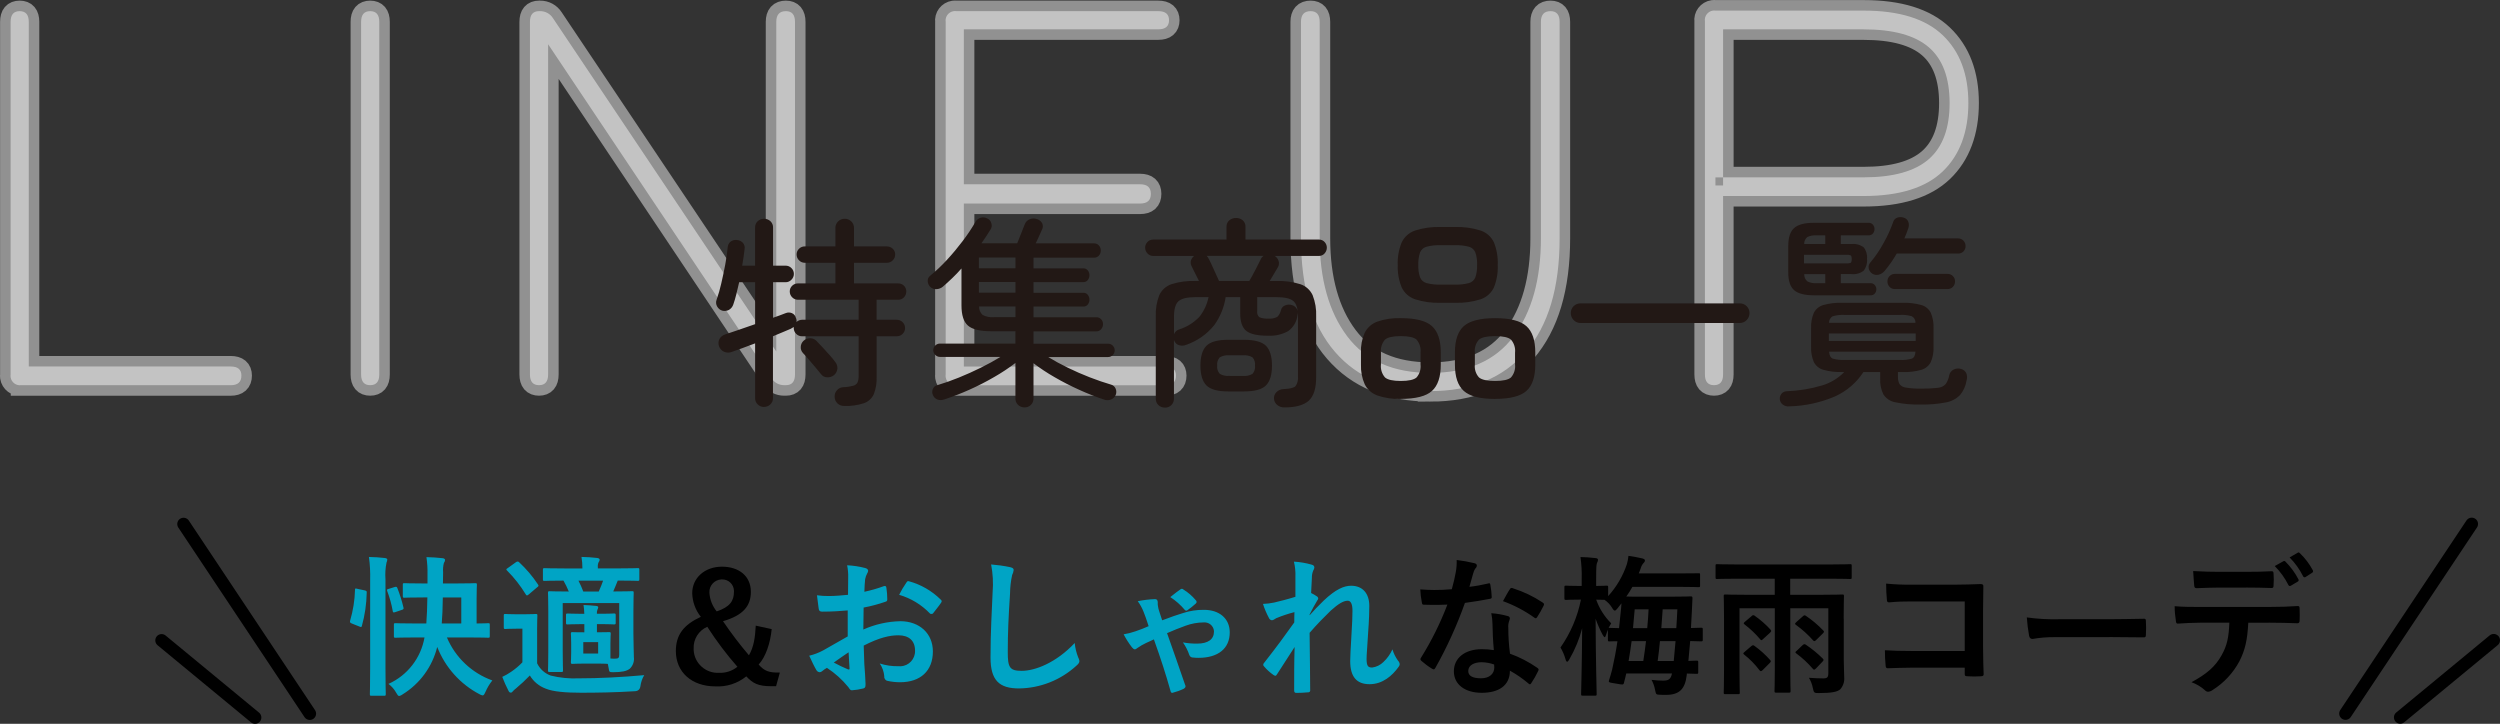
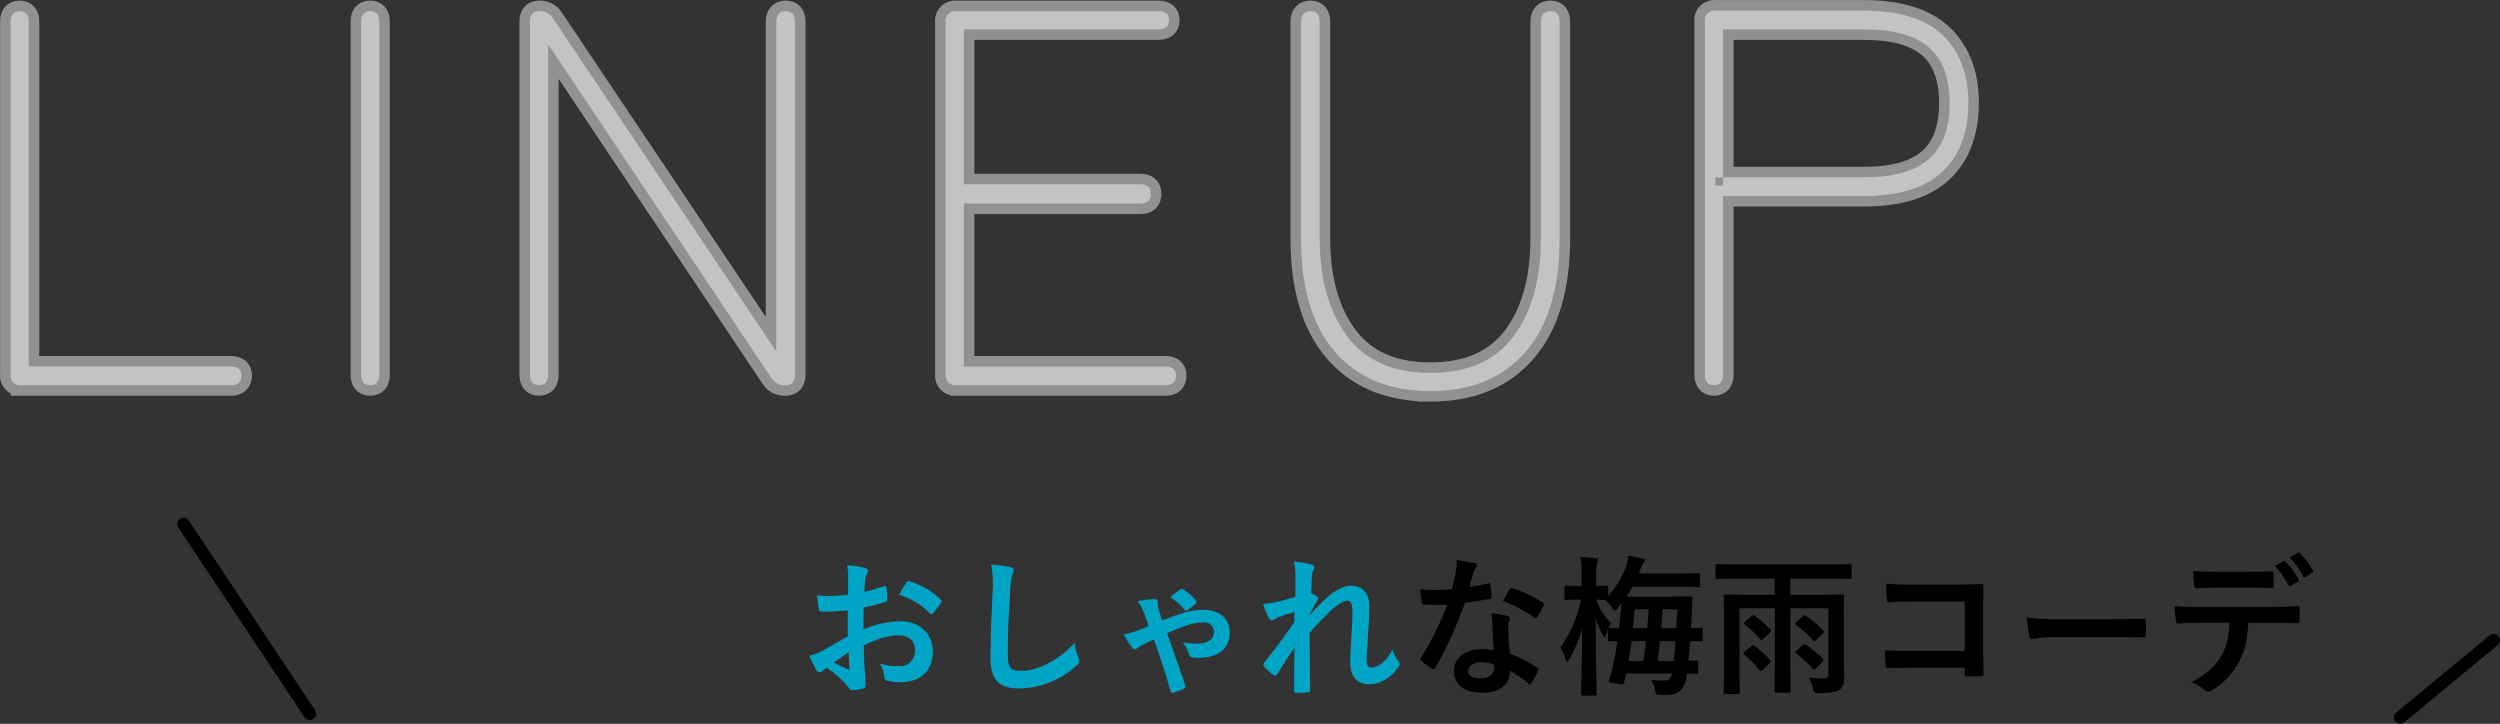
<svg xmlns="http://www.w3.org/2000/svg" id="_レイヤー_2" viewBox="0 0 594.21 172.04">
  <rect x="0" y="0" width="594.21" height="172.04" fill="#333333" stroke="none" />
  <defs>
    <style>.cls-1{fill:#00a4c5;}.cls-2{fill:#221815;}.cls-3{fill:#fff;isolation:isolate;opacity:.46;stroke:#fff;stroke-width:5px;}.cls-4{fill:none;stroke:#000;stroke-linecap:round;stroke-miterlimit:4;stroke-width:3px;}</style>
  </defs>
  <g id="_レイヤー_1-2">
    <path id="_パス_1525" class="cls-3" d="m5.06,91.55c-1.23.18-2.36-.68-2.54-1.9-.03-.21-.03-.42,0-.64V5.19c0-1.69.72-2.54,2.16-2.54s2.16.85,2.16,2.54v81.92h48c1.69,0,2.54.72,2.54,2.16,0,1.52-.85,2.29-2.54,2.29H5.06Zm82.93,0c-1.44,0-2.16-.85-2.16-2.54V5.19c0-1.69.72-2.54,2.16-2.54s2.16.85,2.16,2.54v83.82c0,1.69-.72,2.54-2.16,2.54Zm40.13,0c-1.44,0-2.16-.85-2.16-2.54V5.19c0-1.69.72-2.54,2.16-2.54h.25c1.23-.02,2.39.61,3.05,1.65l53.09,79.25V5.19c0-1.69.76-2.54,2.29-2.54,1.44,0,2.16.85,2.16,2.54v83.82c0,1.69-.72,2.54-2.16,2.54h-.38c-1.24.02-2.39-.6-3.05-1.65L130.28,10.52v78.49c0,1.69-.72,2.54-2.16,2.54Zm99.19,0c-1.23.18-2.36-.68-2.54-1.9-.03-.21-.03-.42,0-.64V5.19c-.18-1.23.68-2.36,1.9-2.54.21-.03.42-.03.64,0h48.01c1.69,0,2.54.72,2.54,2.16s-.85,2.16-2.54,2.16h-46.23v36.83h41.91c1.69,0,2.54.76,2.54,2.29s-.85,2.29-2.54,2.29h-41.91v38.74h47.88c1.69,0,2.54.72,2.54,2.16,0,1.52-.84,2.29-2.54,2.29h-49.65Zm112.65,1.4c-9.73,0-17.29-3.11-22.67-9.33s-8.07-15.22-8.07-26.99V5.19c0-1.69.76-2.54,2.29-2.54,1.44,0,2.16.85,2.16,2.54v51.44c0,9.74,2.18,17.5,6.54,23.3,4.36,5.8,10.94,8.7,19.75,8.7,8.89,0,15.49-2.9,19.81-8.7,4.32-5.8,6.48-13.57,6.48-23.3V5.19c0-1.69.76-2.54,2.29-2.54,1.44,0,2.16.85,2.16,2.54v51.44c0,11.77-2.69,20.76-8.07,26.99-5.38,6.22-12.93,9.34-22.67,9.34Zm67.43-1.4c-1.44,0-2.16-.85-2.16-2.54V5.06c-.18-1.23.68-2.36,1.9-2.54.21-.03.42-.03.64,0h35.18c8.47,0,14.73,1.95,18.8,5.84,4.07,3.89,6.1,9.27,6.1,16.13s-2.03,12.36-6.1,16.26c-4.07,3.89-10.33,5.84-18.8,5.84h-33.4v42.42c0,1.69-.72,2.54-2.16,2.54Zm2.16-49.4h33.4c7.03,0,12.19-1.44,15.49-4.32,3.3-2.88,4.95-7.32,4.95-13.33,0-6.01-1.65-10.43-4.95-13.27s-8.47-4.25-15.49-4.25h-33.4v35.18Z" />
-     <path id="_パス_1524" class="cls-2" d="m181.59,96.73c-.56,0-1.09-.21-1.49-.6-.41-.39-.64-.94-.62-1.51v-13.01c-1.09.42-2.11.8-3.07,1.15-.96.35-1.76.64-2.4.86-.62.26-1.33.25-1.94-.02-.55-.26-.98-.74-1.18-1.32-.2-.57-.15-1.19.12-1.73.32-.55.85-.94,1.46-1.1.9-.29,1.96-.65,3.19-1.08,1.23-.43,2.5-.87,3.82-1.32v-9.98h-3.79c-.22.99-.45,1.94-.67,2.83s-.46,1.71-.72,2.45c-.17.55-.54,1.01-1.03,1.3-.49.26-1.07.33-1.61.19-.51-.16-.94-.51-1.2-.98-.29-.49-.34-1.08-.14-1.61.44-1.25.81-2.52,1.1-3.82.35-1.49.67-3.01.96-4.56.26-1.36.45-2.72.58-4.1.03-.54.3-1.05.74-1.37.42-.3.95-.43,1.46-.36.53.04,1.02.27,1.39.65.37.41.52.97.43,1.51-.13,1.18-.32,2.5-.58,3.94h3.07v-9.02c-.03-.58.2-1.14.62-1.54.4-.38.94-.59,1.49-.58.57-.02,1.12.19,1.54.58.42.4.65.96.62,1.54v9.02h2.98c.52,0,1.03.2,1.39.58.38.36.58.87.58,1.39,0,.51-.21,1.01-.58,1.37-.36.39-.86.61-1.39.6h-2.98v8.45c.58-.19,1.12-.38,1.63-.58s.98-.37,1.39-.53c.46-.19.98-.19,1.44,0,.48.19.84.6.96,1.1.16.31.21.67.14,1.01.37-.33.85-.52,1.34-.53h13.44v-4.75h-14.4c-.52,0-1.03-.2-1.39-.58-.38-.36-.58-.87-.58-1.39-.01-.52.2-1.01.58-1.37.37-.36.87-.56,1.39-.55h8.88v-4.9h-7.3c-.51,0-.99-.21-1.34-.58-.38-.36-.58-.87-.58-1.39-.01-.52.2-1.01.58-1.37.36-.36.84-.56,1.34-.55h7.3v-4.37c-.02-.6.22-1.17.65-1.58.41-.41.98-.63,1.56-.62.58-.01,1.15.21,1.56.62.43.41.67.99.65,1.58v4.37h7.82c.52,0,1.02.19,1.39.55.38.35.59.85.58,1.37,0,.52-.2,1.03-.58,1.39-.36.38-.87.58-1.39.58h-7.82v4.9h10.51c.51-.01,1.01.19,1.37.55.36.36.56.86.55,1.37,0,.52-.19,1.02-.55,1.39-.35.38-.85.59-1.37.58h-5.14v4.75h4.8c.52,0,1.03.2,1.39.58.38.36.58.87.58,1.39,0,.52-.2,1.02-.57,1.38-.36.38-.87.58-1.39.58h-4.8v9.74c.05,1.37-.18,2.73-.67,4.01-.45,1.01-1.3,1.79-2.35,2.16-1.52.49-3.11.71-4.7.65-.57.01-1.13-.19-1.56-.58-.44-.41-.7-.98-.7-1.58-.04-.58.16-1.15.55-1.58.38-.44.93-.7,1.51-.72.79-.02,1.58-.14,2.35-.34.44-.1.82-.39,1.03-.79.2-.51.29-1.06.26-1.61v-9.36h-13.44c-.53.01-1.03-.2-1.4-.58-.38-.36-.58-.87-.58-1.39v-.24c-.19.13-.43.27-.72.43-.51.22-1.14.49-1.87.79-.74.3-1.52.63-2.35.98v14.69c.02.57-.21,1.12-.62,1.51-.41.4-.96.61-1.53.6Zm16.66-7.58c-.47.38-1.06.57-1.66.53-.58,0-1.13-.29-1.46-.77-.32-.42-.75-.94-1.3-1.58l-1.63-1.92c-.54-.64-.99-1.14-1.34-1.49-.38-.4-.57-.94-.53-1.49.02-.55.26-1.07.67-1.44.44-.4,1.01-.62,1.61-.6.58.01,1.13.27,1.51.7.35.35.81.83,1.37,1.44s1.12,1.22,1.68,1.85c.47.51.91,1.05,1.32,1.61.39.45.59,1.04.55,1.63-.06.59-.34,1.14-.79,1.53Zm45.26,7.68c-.57.01-1.13-.2-1.54-.6-.42-.41-.65-.98-.62-1.56v-8.4c-1.59,1.21-3.26,2.32-4.99,3.31-1.94,1.13-3.95,2.16-6,3.07-1.94.87-3.93,1.64-5.95,2.3-.53.19-1.11.19-1.63,0-.49-.2-.87-.6-1.06-1.1-.19-.44-.19-.95,0-1.39.17-.46.57-.81,1.06-.91,1.63-.48,3.34-1.08,5.11-1.8,1.78-.72,3.52-1.5,5.23-2.35,1.71-.85,3.27-1.7,4.68-2.57h-14.4c-.42,0-.81-.18-1.1-.48-.3-.29-.48-.68-.48-1.1,0-.43.17-.84.48-1.13.29-.29.69-.46,1.1-.46h17.95v-2.93h-5.81c-2.62,0-4.45-.45-5.47-1.34s-1.54-2.5-1.54-4.8v-8.78c-.7.8-1.43,1.56-2.18,2.28-.75.72-1.5,1.4-2.23,2.04-.42.35-.94.56-1.49.6-.57.05-1.13-.15-1.54-.55-.35-.36-.56-.84-.58-1.34-.05-.5.17-1,.58-1.3,1.43-1.18,2.78-2.45,4.03-3.82,1.31-1.42,2.55-2.91,3.72-4.46,1.09-1.43,2.09-2.93,3-4.49.26-.49.7-.85,1.22-1.01.52-.16,1.08-.11,1.56.14.5.21.87.63,1.01,1.16.17.5.1,1.05-.19,1.49-.32.51-.66,1.05-1.03,1.61s-.74,1.11-1.13,1.66h8.5l.91-2.28c.35-.88.64-1.61.86-2.18.21-.59.66-1.06,1.25-1.27.54-.21,1.13-.22,1.68-.02.53.16.98.52,1.24,1.01.22.47.21,1.03-.05,1.49-.22.48-.46,1.02-.72,1.61s-.51,1.14-.77,1.66h13.87c.43,0,.84.17,1.13.48.31.34.48.79.46,1.25.01.44-.15.88-.46,1.2-.29.31-.7.49-1.13.48h-14.4v2.54h11.86c.41-.02.81.17,1.06.5.25.32.39.72.38,1.13,0,.41-.13.81-.38,1.13-.25.33-.64.52-1.06.5h-11.86v2.54h11.86c.41-.02.81.17,1.06.5.25.32.39.72.38,1.14,0,.41-.13.81-.38,1.13-.25.33-.64.52-1.06.5h-11.86v2.54h14.93c.42-.01.83.15,1.13.46.31.31.47.74.46,1.18.01.45-.15.89-.46,1.22-.28.33-.7.51-1.13.5h-14.93v2.93h17.71c.42-.01.83.15,1.13.46.3.3.47.71.46,1.13,0,.41-.16.81-.46,1.1-.29.31-.7.49-1.13.48h-14.21c1.41.87,2.96,1.71,4.66,2.54s3.43,1.59,5.21,2.28c1.78.69,3.48,1.27,5.11,1.75.49.14.88.51,1.06.98.19.47.19.99,0,1.46-.21.49-.6.88-1.1,1.08-.54.21-1.14.22-1.68.02-1.98-.67-3.93-1.43-5.84-2.3-2.04-.91-4.02-1.93-5.95-3.05-1.73-.99-3.39-2.09-4.97-3.29v8.35c.02.58-.2,1.15-.62,1.56-.41.4-.96.61-1.53.6Zm-10.84-27.26h8.69v-2.54h-8.69v2.54Zm0-5.81h8.69v-2.54h-8.69v2.54Zm3.55,11.62h5.14v-2.54h-8.64c-.04.76.27,1.5.84,2.02.82.43,1.74.61,2.66.53h0Zm40.65,21.5c-.57.01-1.13-.2-1.54-.6-.42-.41-.65-.98-.62-1.56v-19.49c-.08-1.74.21-3.47.84-5.09.57-1.22,1.61-2.16,2.88-2.59,1.84-.58,3.76-.84,5.69-.77h.86c-.32-.64-.65-1.29-.98-1.94-.34-.66-.6-1.19-.79-1.61-.22-.4-.27-.88-.14-1.32.13-.43.4-.81.77-1.08h-9.79c-.51,0-.99-.22-1.32-.6-.35-.37-.55-.86-.55-1.37,0-.5.2-.99.55-1.34.34-.37.82-.58,1.32-.58h17.47v-3.02c-.03-.6.22-1.17.67-1.56.45-.37,1.01-.56,1.58-.55.59-.02,1.16.18,1.61.55.44.39.68.97.65,1.56v3.02h17.47c.51-.01,1,.2,1.34.58.34.36.53.84.53,1.34,0,.51-.19.99-.53,1.37-.33.39-.83.61-1.34.6h-10.51c.44.28.76.7.91,1.2.16.48.11,1-.14,1.44-.26.42-.56.93-.91,1.54-.35.61-.7,1.2-1.06,1.78h1.63c1.93-.07,3.85.19,5.69.77,1.27.43,2.31,1.37,2.88,2.59.63,1.62.92,3.35.84,5.09v14.45c0,2.62-.58,4.47-1.75,5.54-1.17,1.07-3.11,1.61-5.83,1.61-.6.01-1.19-.19-1.66-.57-.46-.37-.74-.9-.79-1.49-.04-.59.18-1.17.6-1.58.45-.46,1.06-.71,1.7-.72,1.5-.07,2.45-.3,2.83-.7.46-.67.67-1.48.58-2.28v-14.26c0-1.79-.35-3.01-1.06-3.65-.7-.64-2.05-.96-4.03-.96h-4.6v3.31c-.08.53.1,1.06.48,1.44.71.3,1.49.41,2.26.34.72.07,1.44-.08,2.06-.43.44-.45.74-1.02.86-1.63.14-.52.52-.93,1.03-1.1.5-.19,1.05-.21,1.56-.05,1,.27,1.6,1.3,1.34,2.3-.14,1.56-.96,2.98-2.23,3.89-1.44.8-3.08,1.18-4.73,1.1-2.53,0-4.27-.38-5.23-1.15-.96-.77-1.44-2.16-1.44-4.18v-3.84h-3.46c-.36,2.4-1.29,4.68-2.71,6.65-1.73,2.15-4.04,3.77-6.65,4.68-.53.22-1.13.26-1.68.1-.57-.15-1.02-.59-1.2-1.15l-.05-.05v13.87c.02.58-.2,1.15-.62,1.56-.41.4-.97.62-1.54.6Zm15.08-3.84c-2.53,0-4.26-.48-5.21-1.44-.94-.96-1.42-2.53-1.42-4.7s.47-3.74,1.42-4.7c.94-.96,2.68-1.44,5.21-1.44h3.7c2.56,0,4.31.48,5.26,1.44.94.96,1.42,2.53,1.42,4.7s-.47,3.74-1.42,4.7c-.94.96-2.7,1.44-5.26,1.44h-3.7Zm-2.21-26.26h7.2c.45-.77.93-1.64,1.44-2.62.51-.98.95-1.83,1.3-2.57.06-.16.15-.3.26-.43.11-.12.23-.24.36-.34h-13.49c.22.22.4.48.53.77.35.67.76,1.54,1.22,2.59.46,1.06.86,1.92,1.18,2.59Zm-10.7,12.68c.2-.55.64-.98,1.2-1.15,1.85-.58,3.52-1.62,4.85-3.02,1.08-1.36,1.82-2.96,2.16-4.66h-3.12c-1.95,0-3.29.32-4.01.96-.72.64-1.08,1.86-1.08,3.65v4.22Zm13.15,9.89h3.22c.79.08,1.59-.09,2.28-.48.48-.54.7-1.26.6-1.97.1-.71-.12-1.43-.6-1.97-.69-.39-1.49-.56-2.28-.48h-3.22c-.78-.07-1.57.09-2.26.48-.49.53-.72,1.25-.62,1.97-.1.71.13,1.43.62,1.96.69.39,1.47.56,2.26.48h0Zm50.26-17.38c-2.07.08-4.14-.21-6.12-.84-1.39-.47-2.53-1.48-3.17-2.81-.69-1.69-1.01-3.51-.94-5.33-.08-1.84.24-3.67.94-5.38.64-1.32,1.78-2.34,3.17-2.81,1.98-.63,4.05-.92,6.12-.84h3.31c2.09-.08,4.18.21,6.17.84,1.39.47,2.53,1.48,3.15,2.81.68,1.71.99,3.54.91,5.38.08,1.82-.23,3.64-.91,5.33-.62,1.33-1.76,2.34-3.14,2.81-1.99.63-4.08.92-6.17.84h-3.32Zm12.91,22.85c-3.55,0-6.03-.63-7.44-1.9-1.41-1.27-2.11-3.35-2.11-6.26v-2.88c0-2.91.7-5,2.11-6.26,1.41-1.26,3.89-1.9,7.44-1.9,3.55,0,6.03.63,7.44,1.9,1.41,1.27,2.11,3.35,2.11,6.26v2.88c0,2.91-.7,5-2.11,6.26-1.41,1.26-3.89,1.89-7.44,1.89Zm-22.42,0c-1.91.07-3.81-.21-5.62-.84-1.28-.48-2.34-1.42-2.95-2.64-.65-1.47-.95-3.07-.89-4.68v-2.88c-.07-1.61.24-3.22.89-4.7.62-1.21,1.67-2.15,2.95-2.62,1.8-.63,3.71-.91,5.62-.84,3.55,0,6.02.63,7.42,1.9,1.39,1.27,2.09,3.35,2.09,6.26v2.88c0,2.91-.7,5-2.09,6.26-1.39,1.26-3.86,1.89-7.42,1.89Zm9.5-27.17h3.31c1.14.04,2.28-.08,3.38-.36.7-.19,1.27-.7,1.54-1.37.31-.94.45-1.94.41-2.93.05-1.01-.09-2.02-.41-2.98-.27-.67-.84-1.18-1.54-1.37-1.1-.28-2.24-.4-3.38-.36h-3.31c-1.13-.04-2.26.08-3.36.36-.71.19-1.28.69-1.56,1.37-.32.96-.45,1.97-.41,2.98-.04.99.09,1.99.41,2.93.28.68.85,1.18,1.56,1.37,1.1.28,2.23.4,3.36.36h0Zm12.91,22.9c1.89,0,3.15-.28,3.79-.84.74-.85,1.09-1.98.96-3.1v-2.78c.13-1.12-.22-2.25-.96-3.1-.64-.56-1.9-.84-3.79-.84-1.89,0-3.16.28-3.82.84-.76.84-1.12,1.97-.98,3.1v2.78c-.13,1.13.22,2.26.98,3.1.66.56,1.93.84,3.82.84h0Zm-22.42,0c1.89,0,3.14-.28,3.77-.84.73-.86,1.07-1.98.94-3.1v-2.78c.13-1.12-.21-2.24-.94-3.1-.62-.56-1.88-.84-3.77-.84-1.86,0-3.1.28-3.74.84-.74.85-1.09,1.98-.96,3.1v2.78c-.13,1.12.22,2.25.96,3.1.64.56,1.89.84,3.75.84h0Zm42.72-13.78c-.62,0-1.21-.25-1.63-.7-.44-.44-.68-1.04-.67-1.66-.01-.61.23-1.2.67-1.63.43-.44,1.02-.68,1.63-.67h37.88c.61-.01,1.2.23,1.63.67.44.43.68,1.02.67,1.63,0,.62-.23,1.22-.67,1.66-.42.45-1.01.71-1.63.7h-37.88Zm49.54,19.82c-.53.05-1.05-.11-1.46-.43-.39-.3-.65-.75-.7-1.25-.05-.48.1-.97.41-1.34.31-.36.76-.57,1.23-.58,2.84-.1,5.65-.56,8.38-1.37,2.01-.59,3.84-1.69,5.3-3.19h-.48c-1.51.05-3.03-.13-4.49-.53-.98-.27-1.79-.94-2.26-1.84-.49-1.16-.71-2.42-.65-3.67v-4.37c-.06-1.26.16-2.51.65-3.67.46-.9,1.28-1.57,2.26-1.85,1.46-.4,2.97-.58,4.49-.53h14.3c1.51-.05,3.03.13,4.49.53.98.27,1.8.94,2.26,1.85.49,1.16.71,2.42.65,3.67v4.37c.06,1.26-.16,2.51-.65,3.67-.46.9-1.28,1.57-2.26,1.85-1.46.4-2.97.58-4.49.53h-1.06v1.06c-.03.61.09,1.22.36,1.77.37.5.94.81,1.56.86,1.21.19,2.43.27,3.65.24,1.31.02,2.61-.04,3.91-.19.71-.05,1.38-.36,1.87-.89.43-.62.72-1.34.84-2.09.12-.59.51-1.1,1.06-1.37.57-.27,1.22-.32,1.82-.12.52.15.95.51,1.18,1.01.21.54.24,1.13.07,1.68-.19,1.29-.73,2.5-1.56,3.5-.91.92-2.09,1.53-3.36,1.75-1.98.38-4,.55-6.02.5-2.01.06-4.03-.12-6-.53-1.16-.2-2.18-.88-2.83-1.86-.57-1.15-.83-2.42-.77-3.7v-1.63h-3.98c-1.66,2.55-4.02,4.57-6.79,5.81-3.46,1.47-7.16,2.27-10.92,2.35Zm5.95-26.4c-2.18,0-3.74-.4-4.68-1.2s-1.42-2.21-1.42-4.22v-6.29c0-2.05.47-3.48,1.42-4.3.94-.82,2.5-1.23,4.68-1.22h13.01c.4-.02.78.15,1.03.46.24.29.36.66.36,1.03,0,.38-.12.74-.36,1.03-.25.31-.63.48-1.03.46h-6.62v2.06h2.54c1.03-.11,2.07.17,2.9.79.61.78.89,1.77.79,2.76.1.99-.18,1.99-.79,2.78-.82.64-1.86.93-2.9.82h-2.54v2.16h7.06c.4-.02.78.15,1.03.46.23.28.36.62.36.98,0,.37-.12.73-.36,1.01-.26.3-.64.46-1.03.43h-13.44Zm13.82-5.18c-.41-.28-.7-.71-.79-1.2-.12-.49.02-1.02.36-1.39,1.21-1.44,2.27-3,3.17-4.66.9-1.58,1.65-3.23,2.26-4.94.12-.5.49-.91.98-1.08.49-.18,1.02-.18,1.51-.02.49.12.9.47,1.1.94.19.48.21,1.02.05,1.51-.13.38-.27.78-.43,1.2s-.34.85-.53,1.3h12.72c.5-.02.98.17,1.32.53.33.35.51.82.5,1.3.02.47-.17.93-.5,1.27-.35.34-.83.52-1.32.5h-14.54c-.84,1.46-1.8,2.84-2.88,4.13-.36.43-.85.74-1.39.89-.54.14-1.12.05-1.58-.27Zm5.47,3.7c-.5.02-.98-.17-1.32-.53-.33-.35-.51-.82-.5-1.3,0-.47.17-.92.5-1.25.34-.36.82-.55,1.32-.53h12.43c.5-.02.98.17,1.32.53.33.33.51.78.5,1.25.01.48-.17.95-.5,1.3-.34.36-.82.55-1.32.53h-12.43Zm-11.95,16.84h13.06c.97.06,1.94-.05,2.88-.31.51-.21.8-.76.86-1.66h-20.54c.07.9.36,1.45.89,1.66.93.26,1.89.36,2.86.31Zm-3.74-8.83h20.54c.02-.64-.32-1.25-.89-1.56-.93-.26-1.89-.37-2.86-.31h-13.06c-.95-.05-1.91.05-2.83.31-.58.3-.93.91-.91,1.56Zm-.05,4.32h20.64v-1.78h-20.64v1.78Zm-5.9-18.43h10.03c.36.03.72-.02,1.06-.14.16-.1.24-.4.24-.91,0-.48-.08-.77-.24-.86-.34-.13-.7-.17-1.06-.14h-10.04v2.06Zm2.98,4.7h2.06v-2.16h-4.99c-.04.67.24,1.33.77,1.75.67.32,1.41.46,2.16.41h0Zm-2.93-9.31h4.99v-2.06h-2.07c-.74-.05-1.48.08-2.16.38-.52.4-.81,1.03-.77,1.68h0Z" />
    <g id="_グループ_1021">
      <path id="_パス_1460" class="cls-4" d="m43.63,124.56l30,45.06" />
-       <path id="_パス_1461" class="cls-4" d="m38.41,152.21l22.21,18.33" />
    </g>
    <path id="_パス_1600" d="m355.06,154.52c-.94-.14-1.89-.22-2.84-.22-4.07,0-6.66,2.12-6.66,5.26s2.66,5.11,6.62,5.11,6.7-1.66,6.7-5.26c1.56.86,3.02,1.87,4.38,3.02.14.14.25.22.36.22s.22-.07.32-.25c.63-.93,1.18-1.9,1.66-2.92.18-.36.14-.5-.22-.76-2.01-1.39-4.18-2.52-6.48-3.35-.27-2.03-.4-4.07-.4-6.12-.05-.5,0-1,.15-1.48.09-.25.17-.5.22-.76.01-.29-.21-.55-.5-.58-1.28-.36-2.6-.59-3.92-.68.18.84.28,1.7.29,2.56.03,1.69.1,3.89.32,6.19Zm.07,3.42c.03.24.04.48.04.72,0,1.51-1.19,2.56-3.13,2.56-2.05,0-3.06-.58-3.06-1.73,0-1.37,1.4-2.09,3.2-2.09,1.01.02,2,.2,2.95.54h0Zm-5.87-18.47c.32-1.08.61-2.2.86-3.06.11-.48.3-.93.58-1.33.2-.17.32-.42.32-.68,0-.25-.22-.47-.58-.54-1.39-.34-2.79-.59-4.21-.76.03.98-.04,1.95-.22,2.92-.25,1.3-.5,2.52-.94,4.03-1.66.14-2.74.18-4.14.18-1.04,0-1.87-.04-3.35-.14.04,1.03.16,2.05.36,3.06.07.47.14.58.5.58.9.04,1.19.04,1.98.04,1.12,0,2.23,0,3.6-.07-1.67,4.38-3.75,8.58-6.23,12.56-.11.12-.17.27-.18.43,0,.14.07.25.25.4.77.68,1.6,1.3,2.48,1.83.13.09.28.16.43.18.14,0,.25-.11.4-.36,2.78-4.94,5.12-10.11,7.02-15.44,2.23-.32,4-.58,5.94-.97.29-.04.43-.11.43-.43-.04-.98-.15-1.95-.33-2.92-.07-.4-.22-.4-.54-.29-1.47.35-2.96.62-4.46.79Zm7.99,3.42c2.65.96,5.16,2.28,7.45,3.92.09.09.2.14.32.14.11,0,.22-.07.32-.25.56-.85,1.07-1.74,1.51-2.66.09-.13.14-.28.14-.43,0-.14-.11-.25-.32-.4-2.18-1.45-4.56-2.59-7.06-3.38-.23-.16-.54-.1-.7.13-.03.04-.05.08-.06.12-.46.65-1.01,1.73-1.62,2.81Zm21.85,22.46c.36,0,.4-.04.4-.4,0-.76-.22-8.21-.25-17.89.46,1.33,1.03,2.62,1.69,3.85.22.36.36.54.47.54s.22-.22.36-.65c.11-.38.25-.75.4-1.12v2.34c0,.4.04.43.36.43.11,0,.68-.04,1.91-.04-.32,2.23-.76,4.5-1.26,6.73-.22.79-.43,1.62-.72,2.48-.14.43-.11.58.58.68l2.16.36c.68.11.76-.07.83-.54.18-.68.36-1.37.5-2.05h10.87c-.29,1.37-.79,1.7-2.09,1.7-.93,0-1.85-.06-2.77-.18.4.73.68,1.52.83,2.34.22,1.12.29,1.15.94,1.19.5.04,1.22.04,1.66.04,3.24,0,4.54-1.44,4.93-4.64,0-.14.04-.29.04-.43,1.48.04,2.16.07,2.3.07.36,0,.4-.04.4-.4v-2.34c0-.36-.04-.4-.4-.4-.14,0-.72.04-1.94.07l.43-4.72c1.66.04,2.38.07,2.56.07.4,0,.43-.04.43-.43v-2.38c0-.4-.04-.43-.43-.43-.14,0-.83.04-2.38.07l.22-4.03c.04-.94.07-2.02.14-3.06,0-.36-.07-.43-.43-.43-.22,0-1.3.07-4.46.07h-7.09c-1.94,0-3.1,0-3.74-.04.53-.73,1.01-1.5,1.44-2.29h11.3c3.13,0,4.21.07,4.43.07.32,0,.36-.04.36-.43v-2.48c0-.4-.04-.4-.36-.4-.22,0-1.3.04-4.43.04h-9.79c.18-.4.33-.81.47-1.22.13-.47.36-.9.68-1.26.19-.15.31-.37.32-.61,0-.22-.22-.36-.61-.47-1.09-.26-2.2-.46-3.31-.61-.06.66-.18,1.31-.36,1.94-.94,2.83-2.46,5.43-4.46,7.63v-2.09c0-.36-.04-.4-.4-.4-.22,0-.79.07-2.45.07v-1.84c0-2.84.07-3.28.22-3.67.12-.21.2-.44.22-.68,0-.29-.25-.4-.61-.43-1.18-.14-2.37-.23-3.56-.25.24,1.69.34,3.4.29,5.11v1.76h-.54c-2.23,0-2.95-.07-3.17-.07-.36,0-.4.04-.4.4v2.59c0,.36.04.4.4.4.22,0,.94-.07,3.17-.07h.36c-.81,4.09-2.47,7.96-4.86,11.38.52.87.92,1.8,1.19,2.77.11.43.25.61.4.61s.32-.22.54-.61c1.33-2.3,2.35-4.77,3.02-7.34-.04,8.28-.25,14.9-.25,15.62,0,.36.04.4.43.4h2.91Zm6.19-20.59c-.14,1.48-.29,2.99-.47,4.54-1.48-.04-2.16-.07-2.3-.07h-.18c.18-.36.4-.72.61-1.08-1.59-1.58-2.81-3.5-3.56-5.62,1.01,0,1.62.04,1.98.04.71.48,1.31,1.11,1.76,1.84.29.5.5.72.68.72s.36-.18.65-.54c.32-.4.65-.79.94-1.19l-.11,1.37Zm12.96,7.63l-.43,4.72h-3.82c.22-1.58.4-3.13.54-4.72h3.71Zm-11.16,4.72c.29-1.62.5-3.17.72-4.72h3.42c-.18,1.58-.4,3.13-.65,4.72h-3.49Zm11.59-12.28c-.07,1.44-.14,2.95-.25,4.46h-3.56l.32-4.46h3.49Zm-6.84,0c-.07,1.51-.18,2.99-.32,4.46h-3.38c.14-1.51.29-2.99.4-4.46h3.31Zm46.37,2.23c0-3.38.07-5.15.07-5.36,0-.36-.04-.4-.4-.4-.25,0-1.44.07-4.93.07h-7.45v-3.82h9.83c3.17,0,4.21.07,4.43.07.32,0,.36-.04.36-.43v-2.7c0-.36-.04-.4-.36-.4-.22,0-1.26.07-4.43.07h-22.75c-3.17,0-4.25-.07-4.46-.07-.32,0-.36.04-.36.4v2.7c0,.4.04.43.36.43.22,0,1.3-.07,4.46-.07h9.25v3.82h-6.8c-3.49,0-4.68-.07-4.93-.07-.36,0-.4.04-.4.4,0,.25.07,1.8.07,5.11v12.74c0,3.31-.07,4.79-.07,5.04,0,.36.04.4.4.4h3.02c.36,0,.4-.04.4-.4,0-.22-.07-1.76-.07-4.82v-15.19h8.39v14.72c0,3.2-.07,4.68-.07,4.9,0,.4.04.43.4.43h3.02c.36,0,.4-.04.4-.43,0-.22-.07-1.69-.07-4.9v-14.72h9.04v15.44c0,.94-.25,1.22-1.19,1.22-1.01,0-2.02-.04-3.42-.14.46.76.78,1.6.94,2.48.22,1.12.36,1.15,1.4,1.15,3.2,0,4.46-.32,5.11-.9.68-.77,1.02-1.78.94-2.81,0-.9-.11-2.56-.11-4.25v-9.72Zm-11.23.79c-.4.36-.43.43-.11.68,1.49,1.07,2.85,2.3,4.07,3.67.25.29.4.25.76-.11l1.51-1.48c.4-.4.4-.5.14-.76-1.24-1.3-2.61-2.46-4.1-3.46-.25-.18-.4-.22-.68.04l-1.59,1.4Zm-12.31,7.09c-.4.32-.4.4-.11.65,1.37,1.07,2.59,2.32,3.64,3.71.07.12.19.2.32.22.14,0,.25-.07.43-.25l1.66-1.66c.36-.36.36-.47.14-.72-1.11-1.25-2.35-2.37-3.71-3.35-.1-.1-.22-.16-.36-.18-.14,0-.25.07-.47.25l-1.55,1.33Zm12.39-.28c-.4.32-.4.43-.11.65,1.44,1.06,2.75,2.28,3.92,3.64.07.12.19.2.32.22.11,0,.25-.11.47-.32l1.48-1.55c.22-.22.29-.32.29-.47-.03-.11-.09-.21-.18-.29-1.22-1.22-2.56-2.32-4-3.28-.32-.22-.47-.22-.83.11l-1.36,1.3Zm-12.32-6.88c-.32.29-.4.4-.07.65,1.36,1.04,2.6,2.22,3.71,3.53.22.29.32.29.72-.11l1.58-1.44c.36-.36.4-.47.14-.76-1.12-1.23-2.38-2.33-3.74-3.28-.18-.19-.49-.2-.68-.01-.02.01-.03.03-.04.05l-1.62,1.37Zm52.24,6.95h-12.35c-2.84,0-4.93-.07-6.62-.18,0,1.25.05,2.5.18,3.74.04.4.18.54.5.54,1.73-.04,3.64-.14,5.9-.14h12.39v1.44c0,.54.11.58.68.61,1.05.07,2.11.07,3.17,0,.5-.04.65-.14.65-.5-.04-1.01-.14-3.89-.14-6.52v-8.6c0-1.91.07-3.78.07-5.69.04-.47-.14-.61-.72-.61-1.91.07-3.82.14-5.69.14h-10.69c-2.01.03-4.01-.05-6.01-.25,0,1.19.07,2.88.18,3.85,0,.43.14.61.54.61,1.79-.17,3.6-.24,5.4-.22h12.56v11.76Zm34.38-3.31c2.66,0,5.33.04,8.03.07.5.04.65-.11.65-.54.07-1.13.07-2.26,0-3.38,0-.43-.11-.54-.65-.5-2.77.04-5.54.11-8.28.11h-11.59c-2.6.07-5.2-.07-7.78-.43.1,1.46.28,2.92.54,4.36.11.54.4.76.83.76,1.75-.31,3.52-.45,5.29-.43h12.96Zm39.31-16.88c1.31,1.32,2.41,2.84,3.24,4.5.14.25.32.32.58.18l1.62-.97c.2-.07.3-.3.22-.49-.01-.03-.03-.06-.04-.08-.8-1.54-1.83-2.95-3.06-4.18-.18-.18-.32-.22-.5-.11l-2.06,1.15Zm3.53-2.05c1.3,1.31,2.38,2.82,3.2,4.46.07.2.29.31.49.25.04-.01.09-.04.12-.07l1.51-.97c.22-.1.32-.36.22-.58-.01-.03-.02-.05-.04-.07-.8-1.5-1.83-2.86-3.06-4.03-.18-.18-.29-.25-.5-.11l-1.94,1.12Zm-10.33,7.16c1.98,0,4.1.04,6.05.11.4,0,.47-.18.47-.68.07-.87.07-1.75,0-2.63,0-.47-.07-.68-.43-.68-1.8.11-4.07.14-6.08.14h-6.62c-1.62,0-3.46-.04-5.98-.18.11,1.3.14,2.59.25,3.46.04.43.14.61.61.61,2.02-.07,3.46-.14,5.11-.14h6.62Zm5.33,8.35c2.48,0,4.97.07,6.84.14.32,0,.54-.14.54-.61.04-.47.04-2.3,0-2.77,0-.5-.04-.72-.4-.72-2.12.14-4.21.22-7.02.22h-16.16c-2.09,0-4.1,0-6.12-.18,0,1.16.1,2.31.29,3.46.04.47.14.72.47.68,1.84-.11,3.6-.22,5.4-.22h6.84c-.14,3.42-.5,5.36-1.84,7.74-1.51,2.74-3.64,4.5-7.16,6.41,1.18.42,2.27,1.07,3.2,1.91.19.22.47.35.76.36.39-.04.77-.19,1.08-.43,2.67-1.68,4.85-4.02,6.34-6.8,1.4-2.74,1.91-5.15,2.12-9.18h4.83Z" />
    <path id="_パス_1599" class="cls-1" d="m201.52,151.25c-2.63,1.51-4.32,2.48-5.87,3.34-1.04.56-2.16.99-3.31,1.26.54,1.19,1.26,2.7,1.66,3.35.15.32.45.53.79.58.23,0,.45-.09.61-.25.35-.3.74-.57,1.15-.79,1.93,1.26,3.66,2.82,5.11,4.61.32.47.47.76.86.72.9-.06,1.79-.21,2.66-.43.61-.14.54-.68.54-1.19,0-.83-.18-3.1-.29-4.68-.07-1.58-.11-2.81-.14-4.32,3.71-1.91,6.19-2.45,8.24-2.45,2.52,0,3.96,1.3,3.96,3.64.08,1.97-1.45,3.64-3.42,3.72-.16,0-.31,0-.47-.01-1.53.04-3.05-.18-4.5-.65.62.91.99,1.96,1.08,3.06-.07.51.28.99.79,1.08.97.21,1.96.32,2.95.32,4.86,0,7.81-2.7,7.81-7.31,0-4.32-3.2-7.16-7.67-7.2-3.06.06-6.07.73-8.86,1.98.04-1.73.04-3.49.07-5.22,1.75-.33,3.47-.79,5.15-1.37.36-.11.47-.22.47-.58,0-.94-.07-1.88-.22-2.81-.04-.36-.29-.43-.61-.32-1.5.55-3.04.99-4.61,1.33.04-1.15.07-2.05.18-2.99.09-.49.26-.97.5-1.4.12-.17.19-.37.22-.58,0-.32-.29-.58-.72-.68-1.4-.37-2.84-.58-4.28-.65.19.96.28,1.94.25,2.92,0,1.55-.04,2.92-.04,4.1-1.51.14-3.06.29-4.57.29-.94.01-1.88-.05-2.81-.18.14,1.26.29,2.45.4,3.13.07.54.25.76.86.76,2.41,0,4.25-.14,6.05-.29v6.16Zm.18,3.78c.07,1.19.14,2.84.22,3.78.04.32-.07.36-.36.29-1.15-.48-2.28-1.02-3.38-1.62,1.29-.94,2.52-1.77,3.53-2.45h0Zm12.02-13.65c2.78.81,5.3,2.34,7.31,4.43.11.18.61.14.72,0,.54-.72,1.48-1.84,1.94-2.56.07-.11.12-.23.14-.36,0-.11-.07-.22-.22-.36-2.12-2.1-4.75-3.62-7.63-4.39-.25-.07-.36.04-.61.43-.62.89-1.17,1.83-1.66,2.81Zm21.85-7.23c.42,2.17.54,4.39.36,6.59-.18,4.32-.5,9.5-.5,15.55,0,5.51,2.16,7.34,6.77,7.34,5.06-.06,9.91-1.99,13.64-5.4.58-.5.72-.79.72-1.12-.04-.3-.14-.6-.29-.86-.44-1.1-.71-2.25-.83-3.42-4.39,4.68-9.4,6.62-12.6,6.62-2.88,0-3.31-.83-3.31-4.46,0-4.72.18-8.39.54-13.93.02-1.48.18-2.95.5-4.39.19-.37.31-.77.36-1.19,0-.36-.25-.54-.86-.68-1.48-.31-2.99-.52-4.5-.64Zm34.85,8.74c.56.76,1.02,1.6,1.37,2.48.36.86.65,1.73,1.22,3.46-1.02.46-2.07.87-3.13,1.22-.91.32-1.85.56-2.81.72.57,1.09,1.23,2.13,1.98,3.1.25.29.47.47.68.47s.36-.14.61-.32c.67-.47,1.38-.88,2.12-1.22.76-.32,1.4-.65,1.8-.83,1.66,4.64,2.81,8.21,3.96,12.28.04.22.18.54.54.4.89-.23,1.76-.54,2.59-.94.29-.18.43-.36.43-.58-.01-.16-.06-.32-.14-.47-1.37-4-2.81-8.1-4.25-12.17,1.44-.65,2.92-1.22,4.39-1.76,1.38-.51,2.84-.78,4.32-.79,1.24-.11,2.33.8,2.44,2.03,0,.04,0,.08,0,.13,0,1.84-1.37,2.88-4.03,2.88-1.12.01-2.24-.09-3.35-.29.64.91,1.15,1.9,1.51,2.95.11.41.51.69.94.65.42.05.84.07,1.26.07,4.68,0,7.42-2.23,7.42-6.05,0-3.28-2.45-5.36-6.12-5.36-1.69-.02-3.36.23-4.97.76-1.22.36-2.99.97-4.97,1.73-.25-.72-.47-1.37-.65-1.98-.17-.47-.29-.95-.36-1.44-.05-.29-.06-.58-.04-.86,0-.47-.22-.76-.61-.76-1.4.05-2.8.22-4.17.5Zm7.74-.97c1.3.84,2.46,1.87,3.46,3.06.14.11.22.18.32.18.12-.02.23-.07.32-.14.68-.47,1.33-.99,1.94-1.55.13-.09.21-.24.22-.4-.01-.17-.09-.32-.22-.43-.83-.99-1.81-1.84-2.92-2.52-.1-.1-.22-.16-.36-.18-.15.01-.29.08-.4.18-.39.26-1.22.87-2.37,1.8Zm29.74-.07c-1.84.58-3.85,1.08-5.08,1.37-.87.18-1.74.29-2.63.32.36,1.15.83,2.25,1.4,3.31.11.31.39.54.72.58.36,0,.72-.36,1.04-.5,1.41-.58,2.85-1.06,4.32-1.44-.04.86-.04,1.55-.04,2.45-2.2,3.1-4.07,5.65-7.06,9.47-.18.16-.3.37-.32.61.01.16.09.3.22.4.65.77,1.4,1.44,2.23,2.02.13.09.28.16.43.18.14,0,.25-.11.4-.36,1.33-2.05,2.77-4.28,4.18-6.48-.11,3.24-.11,7.02-.11,10.3,0,.43.14.61.5.61.94,0,1.88-.05,2.81-.14.24.04.46-.13.5-.37,0-.04,0-.09,0-.13,0-3.92-.11-9.11-.14-13.64,1.87-2.16,3.56-3.85,5.04-5.29,1.76-1.58,2.99-2.34,4.03-2.34.72,0,1.12.79,1.12,2.38s-.07,2.74-.25,5.9c-.18,3.06-.29,5.08-.29,6.05,0,3.74,1.51,5.51,4.61,5.51s5.4-2.02,6.91-4.14c.15-.17.24-.39.25-.61-.03-.31-.17-.61-.4-.83-.59-.82-1.04-1.73-1.33-2.7-.51,1.14-1.25,2.17-2.16,3.02-.72.71-1.66,1.17-2.66,1.3-.9,0-1.33-.25-1.33-2.05,0-1.12.18-2.74.36-6.05.25-3.31.29-5.51.29-6.55,0-2.99-1.62-4.79-4.32-4.79-1.69,0-3.67.83-6.52,3.53-1.4,1.37-2.2,2.2-3.35,3.49v-.18c.58-1.19,1.19-2.3,1.87-3.42.1-.11.16-.25.18-.4-.02-.21-.14-.4-.32-.5-.44-.3-.89-.56-1.37-.79.07-1.66.11-2.41.18-3.6-.01-.61.1-1.22.34-1.78.14-.2.23-.44.25-.68,0-.36-.18-.58-.76-.72-1.34-.37-2.71-.6-4.1-.68.28,1.14.4,2.32.36,3.49v4.9Z" />
-     <path id="_パス_1598" d="m179.63,148.69c-.14,2.81-.47,5.11-1.62,7.06-2.2-2.58-4.26-5.29-6.16-8.1,4.68-1.37,6.62-3.53,6.62-6.98,0-3.74-2.81-5.98-6.88-5.98s-7.06,2.66-7.06,6.3c.05,2.05.77,4.02,2.05,5.62-4.07,1.87-5.94,4.28-5.94,8.14,0,5.04,3.82,8.39,9.36,8.39,2.67.16,5.3-.69,7.38-2.38,1.55,1.66,2.84,2.34,5.86,2.34h1.22l.9-3.24c-2.48.04-3.64-.29-5.04-1.91,1.66-1.8,2.77-5.04,3.1-8.42l-3.82-.83Zm-11.52.29c2.15,3.34,4.54,6.52,7.16,9.5-1.23,1-2.78,1.51-4.36,1.44-3.16.17-5.87-2.25-6.04-5.41,0-.12,0-.23,0-.35-.1-2.23,1.19-4.3,3.24-5.18Zm2.23-3.67c-1.03-1.27-1.63-2.83-1.73-4.46-.08-1.65,1.2-3.05,2.85-3.13.05,0,.09,0,.14,0,1.52-.05,2.8,1.15,2.85,2.67,0,.08,0,.16,0,.25,0,2.23-1.01,3.64-4.1,4.68Z" />
-     <path id="_パス_1597" class="cls-1" d="m100.9,151.5c-.84,4.88-4.05,9.03-8.57,11.05.75.56,1.38,1.27,1.83,2.09.32.54.47.79.72.79.3-.07.59-.2.83-.4,4.11-2.54,7.05-6.58,8.21-11.26,1.89,4.83,5.45,8.82,10.04,11.23.23.15.49.24.76.29.25,0,.4-.25.68-.86.42-.97.96-1.88,1.62-2.7-4.87-1.75-8.79-5.46-10.8-10.22h4.86c3.53,0,4.75.07,4.97.07.32,0,.36-.04.36-.43v-2.63c0-.36-.04-.4-.36-.4-.18,0-.94.07-2.77.07v-6.01c0-2.05.07-2.95.07-3.17,0-.36-.04-.4-.43-.4-.22,0-1.33.07-4.54.07h-3.1c0-.83.04-1.73.04-2.66-.06-.74,0-1.48.18-2.2.16-.21.26-.46.29-.72,0-.22-.25-.4-.61-.43-1.26-.14-2.56-.22-3.82-.25.2,1.39.28,2.8.25,4.21v2.05h-.93c-3.24,0-4.32-.07-4.54-.07-.36,0-.4.04-.4.4v2.66c0,.36.04.4.4.4.22,0,1.3-.07,4.54-.07h.9c-.04,2.34-.11,4.39-.25,6.19h-2.38c-3.53,0-4.72-.07-4.93-.07-.36,0-.4.04-.4.4v2.63c0,.4.04.43.4.43.22,0,1.4-.07,4.93-.07h1.94Zm4.1-3.31c.14-1.69.22-3.71.25-6.19h4.39v6.19h-4.64Zm-17.02,10.48c0,4.03-.07,6.08-.07,6.3,0,.36.04.4.4.4h2.98c.36,0,.4-.04.4-.4,0-.22-.07-2.27-.07-6.34v-20.92c-.1-1.34-.02-2.69.25-4,.11-.22.17-.47.18-.72,0-.18-.22-.32-.58-.36-1.19-.14-2.41-.22-3.78-.25.25,1.8.34,3.62.29,5.44v20.85Zm-3.02-18.72c-.5-.11-.58-.14-.58.22-.06,2.48-.45,4.93-1.15,7.31-.11.36-.07.54.4.72l1.8.72c.4.14.47.22.58-.14.72-2.57,1.1-5.22,1.15-7.88.04-.4-.04-.47-.5-.58l-1.7-.36Zm7.45,0c-.47.14-.5.18-.36.58.58,1.53,1.02,3.11,1.3,4.72.07.4.18.36.65.22l1.48-.5c.47-.14.5-.25.4-.65-.37-1.56-.85-3.08-1.44-4.57-.14-.32-.25-.32-.65-.22l-1.38.43Zm49.46,5.94c-.03-.34.02-.69.14-1.01.09-.15.15-.32.18-.5,0-.22-.14-.32-.47-.36-.93-.11-1.94-.18-3.02-.22.1.69.16,1.39.18,2.09h-1c-1.76,0-2.74-.07-2.95-.07-.36,0-.4.04-.4.4v1.8c0,.36.04.4.4.4.22,0,1.19-.07,2.95-.07h1.01v1.94c-1.94,0-2.56-.04-2.77-.04-.4,0-.43.04-.43.4,0,.22.07.76.07,2.27v2.2c0,1.51-.07,2.05-.07,2.27,0,.36.04.4.43.4.22,0,.83-.07,2.81-.07h2.95c1.51,0,2.2.04,2.59.07l.22,1.15c.11.79.18.83,1.04.83,2.05,0,3.24-.25,3.96-.83.75-.71,1.11-1.75.97-2.77,0-1.15-.11-3.31-.11-5.51v-5.21c0-2.84.07-4.32.07-4.54,0-.36-.04-.4-.4-.4-.22,0-1.4.07-4.46.07.43-.97.72-1.73.97-2.34l.11-.25c3.31,0,4.5.07,4.72.07.36,0,.4-.04.4-.4v-2.23c0-.36-.04-.4-.4-.4-.22,0-1.44.07-4.93.07h-4.53v-.25c-.05-.42.01-.84.18-1.22.16-.17.25-.38.25-.61,0-.18-.22-.36-.58-.4-1.15-.14-2.38-.22-3.74-.25.15.9.22,1.82.22,2.74h-3.92c-3.6,0-4.82-.07-5.04-.07-.4,0-.43.04-.43.4v2.23c0,.36.04.4.43.4.18,0,1.33-.07,4.46-.07.48.84.9,1.7,1.26,2.59-3.17,0-4.28-.07-4.54-.07-.36,0-.4.04-.4.4,0,.25.07,1.48.07,4.21v9.73c0,3.06-.07,4.21-.07,4.43,0,.4.04.43.4.43h2.77c.36,0,.4-.04.4-.43,0-.22-.07-1.48-.07-4.5v-11.45h13.43v12.2c0,.83-.18,1.01-1.01,1.01-.36,0-.68,0-1.08-.04v-3.6c0-1.51.07-2.05.07-2.27,0-.36-.04-.4-.4-.4-.25,0-.83.04-2.88.04v-1.94h1.44c1.44,0,2.38.07,2.59.07.4,0,.43-.04.43-.4v-1.8c0-.36-.04-.4-.43-.4-.22,0-1.15.07-2.59.07h-1.44Zm1.48-7.88c-.25.72-.61,1.66-1.04,2.59h-3.67c-.33-.89-.72-1.75-1.15-2.59h5.86Zm-1.18,17.32h-3.53v-2.7h3.53v2.7Zm-14.51-5.51c0-2.23.07-3.28.07-3.49,0-.36-.04-.4-.4-.4-.18,0-.72.07-2.59.07h-2.05c-1.87,0-2.34-.07-2.52-.07-.4,0-.43.04-.43.4v2.74c0,.4.04.43.43.43.18,0,.65-.07,2.52-.07h1.48v7.99c-.81.85-1.72,1.61-2.7,2.27-.66.46-1.36.85-2.09,1.19.43,1.13.93,2.24,1.48,3.31.14.29.32.43.5.43.19.02.38-.08.47-.25.25-.28.53-.53.83-.76,1.15-.96,2.24-1.98,3.28-3.06.86,1.45,2.2,2.55,3.78,3.13,1.73.72,4.72.97,8.39.97s8.17-.07,12.78-.36q1.15-.04,1.33-1.19c.12-.93.42-1.82.9-2.63-5.4.5-10.94.76-15.55.76-2.24.1-4.48-.12-6.66-.65-1.42-.51-2.58-1.56-3.24-2.92v-7.84Zm-6.98-14.8c-.4.25-.43.36-.14.61,1.7,1.7,3.18,3.6,4.43,5.65.11.18.18.25.29.25s.25-.11.47-.29l1.91-1.62c.43-.32.43-.4.22-.72-1.27-1.92-2.77-3.69-4.46-5.26-.09-.11-.22-.17-.36-.18-.16.01-.31.08-.43.18l-1.91,1.37Z" />
    <g id="_グループ_1022">
-       <path id="_パス_1460-2" class="cls-4" d="m587.49,124.54l-30,45.06" />
      <path id="_パス_1461-2" class="cls-4" d="m592.71,152.18l-22.21,18.33" />
    </g>
  </g>
</svg>